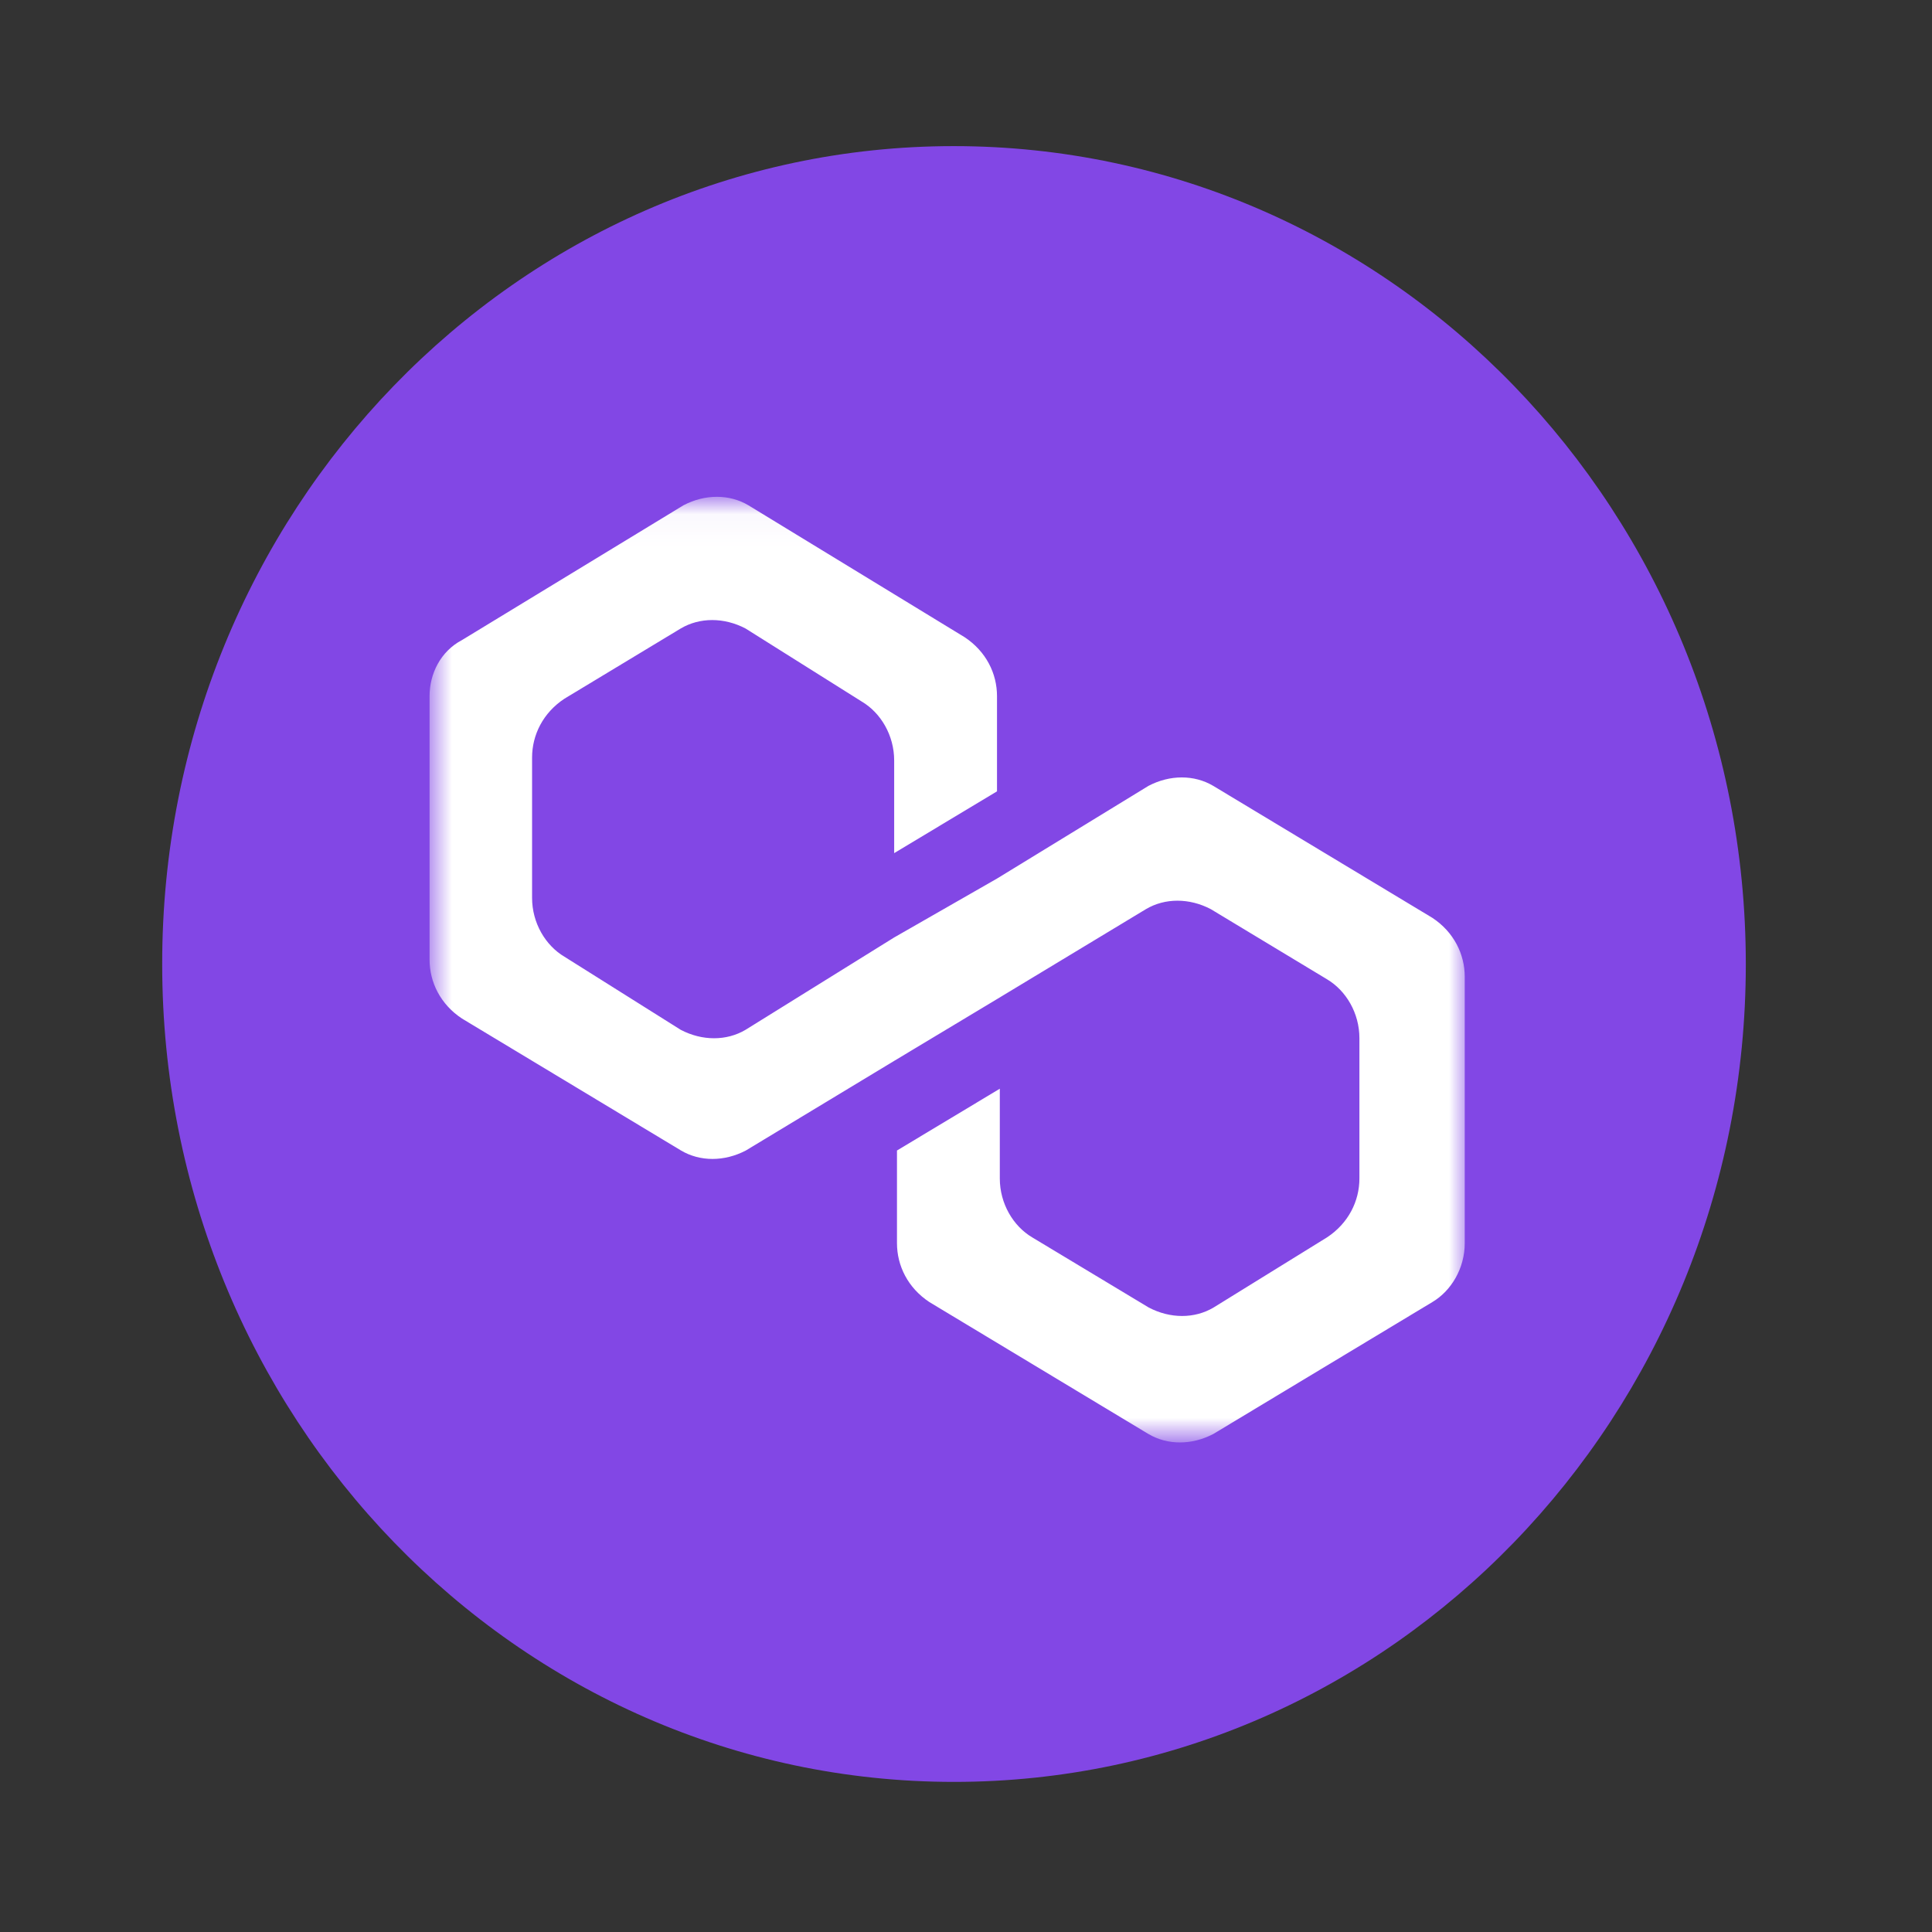
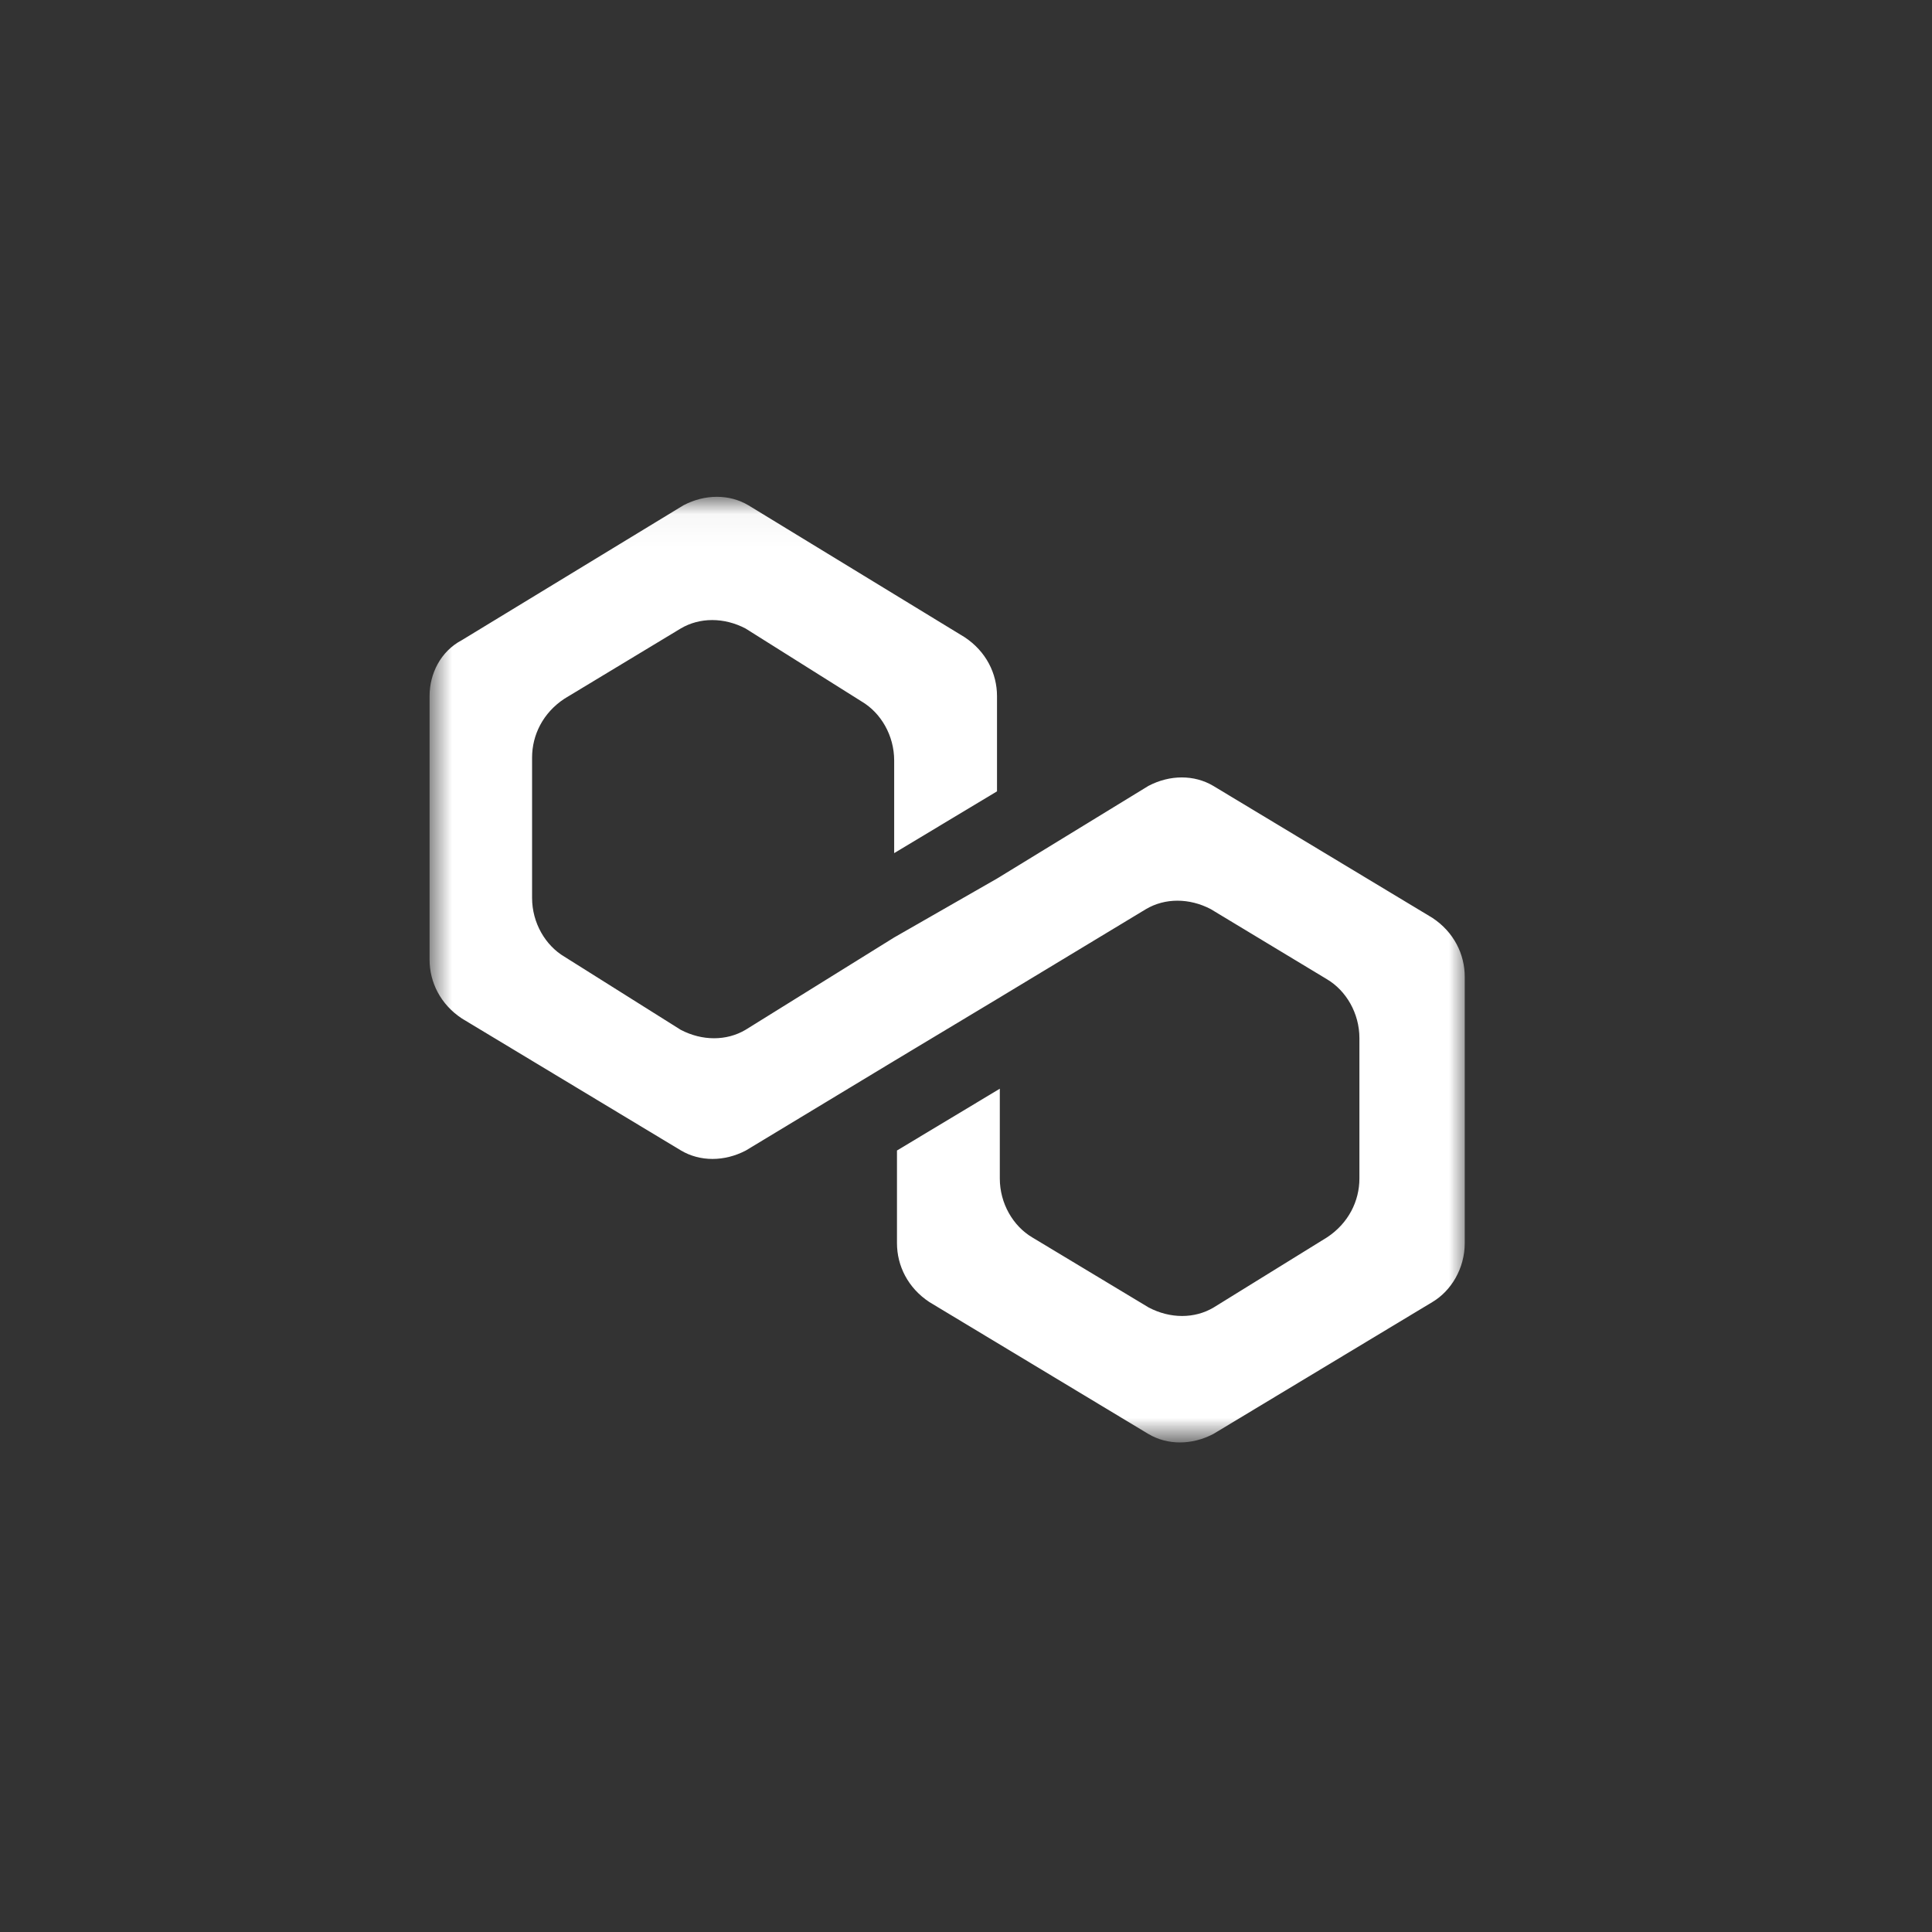
<svg xmlns="http://www.w3.org/2000/svg" width="62" height="62" viewBox="10 0 62 62" fill="none">
  <rect x="10" y="0" width="62" height="62" fill="#333333" stroke="none" />
-   <path d="M40.605 4.689C54.645 4.689 66.025 16.441 66.025 30.941C66.025 45.441 54.645 57.183 40.615 57.183C26.575 57.183 15.205 45.43 15.205 30.941C15.195 16.441 26.575 4.689 40.605 4.689Z" fill="#8247E5" />
  <mask id="mask0_486_12040" style="mask-type:luminance" maskUnits="userSpaceOnUse" x="23" y="16" width="35" height="31">
    <path d="M57.085 16.038H23.775V46.184H57.085V16.038Z" fill="white" />
  </mask>
  <g mask="url(#mask0_486_12040)">
    <path d="M48.935 25.22C48.325 24.858 47.545 24.858 46.855 25.22L41.995 28.194L38.695 30.084L33.925 33.048C33.315 33.409 32.535 33.409 31.845 33.048L28.115 30.703C27.505 30.342 27.075 29.619 27.075 28.814V24.311C27.075 23.588 27.425 22.875 28.115 22.421L31.845 20.169C32.455 19.808 33.235 19.808 33.925 20.169L37.655 22.514C38.265 22.875 38.695 23.598 38.695 24.404V27.378L41.995 25.395V22.338C41.995 21.615 41.645 20.903 40.955 20.448L34.015 16.214C33.405 15.853 32.625 15.853 31.935 16.214L24.825 20.541C24.135 20.903 23.785 21.626 23.785 22.338V30.796C23.785 31.519 24.135 32.232 24.825 32.686L31.855 36.921C32.465 37.282 33.245 37.282 33.935 36.921L38.705 34.039L42.005 32.056L46.775 29.175C47.385 28.814 48.165 28.814 48.855 29.175L52.585 31.426C53.195 31.788 53.625 32.511 53.625 33.316V37.819C53.625 38.542 53.275 39.255 52.585 39.709L48.945 41.96C48.335 42.322 47.555 42.322 46.865 41.96L43.125 39.709C42.515 39.347 42.085 38.625 42.085 37.819V34.938L38.785 36.921V39.895C38.785 40.618 39.135 41.33 39.825 41.785L46.855 46.019C47.465 46.38 48.245 46.38 48.935 46.019L55.965 41.785C56.575 41.423 57.005 40.7 57.005 39.895V31.344C57.005 30.621 56.655 29.908 55.965 29.454L48.935 25.22Z" fill="white" />
  </g>
</svg>